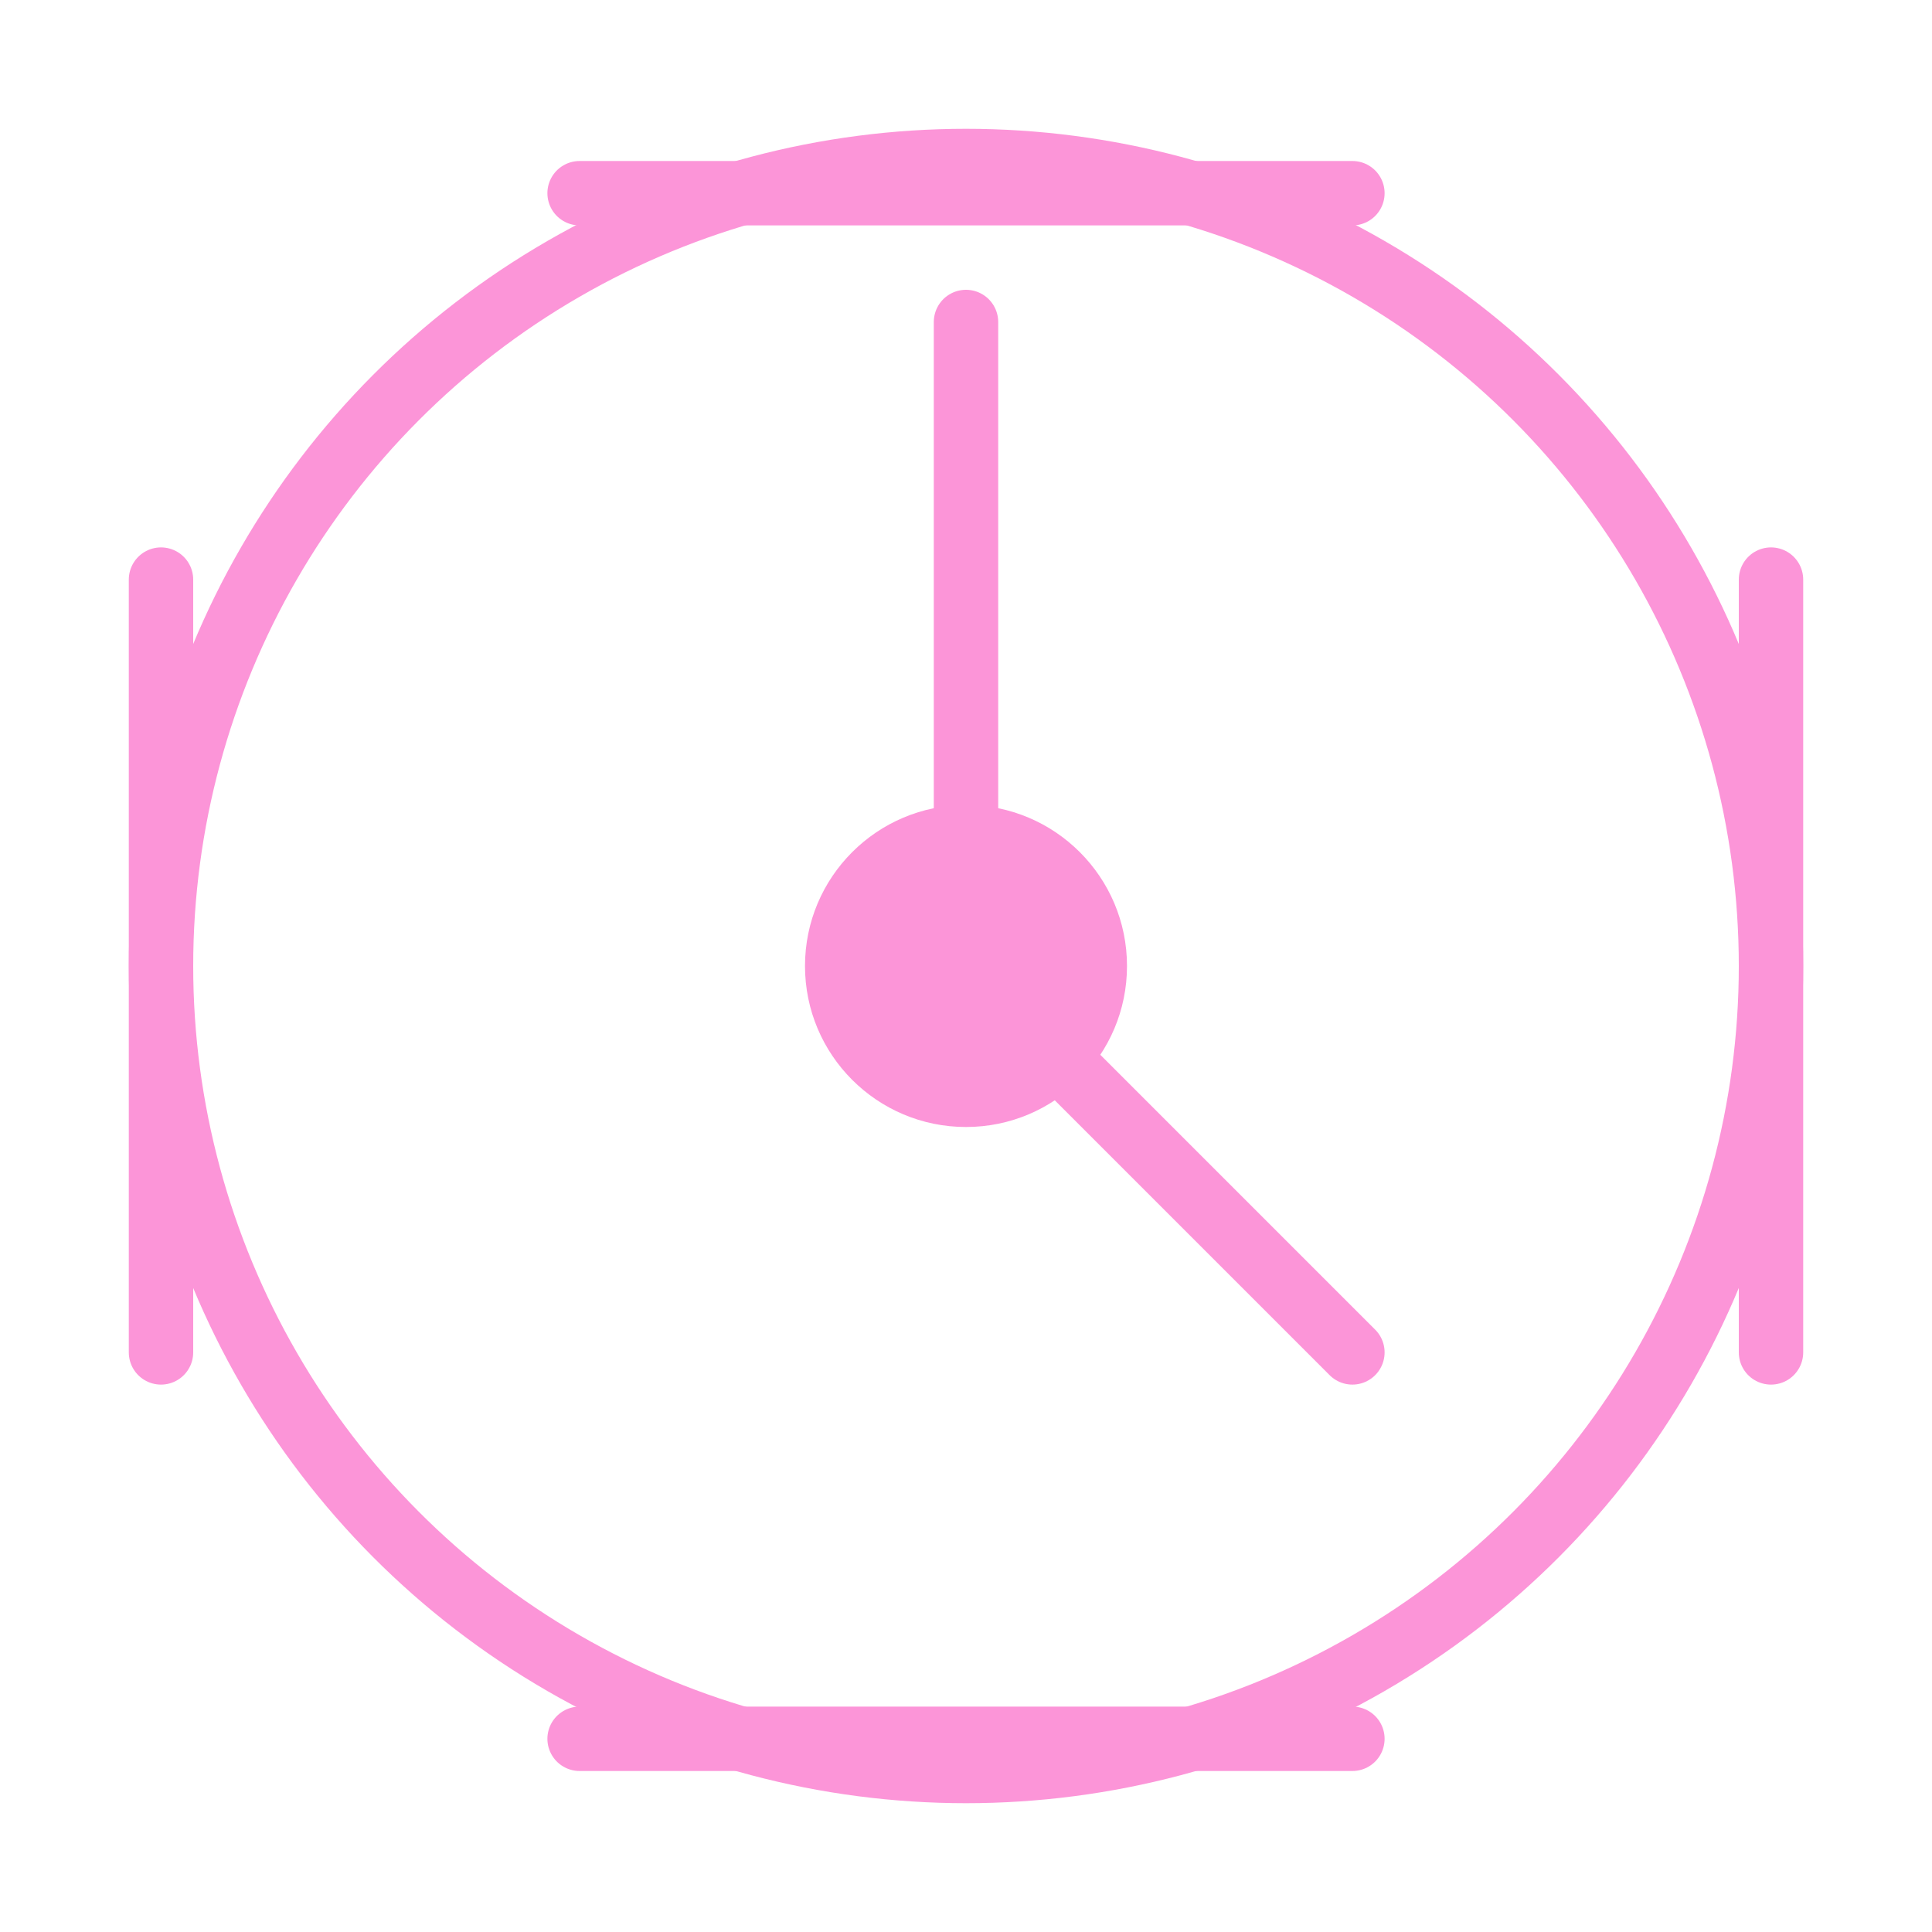
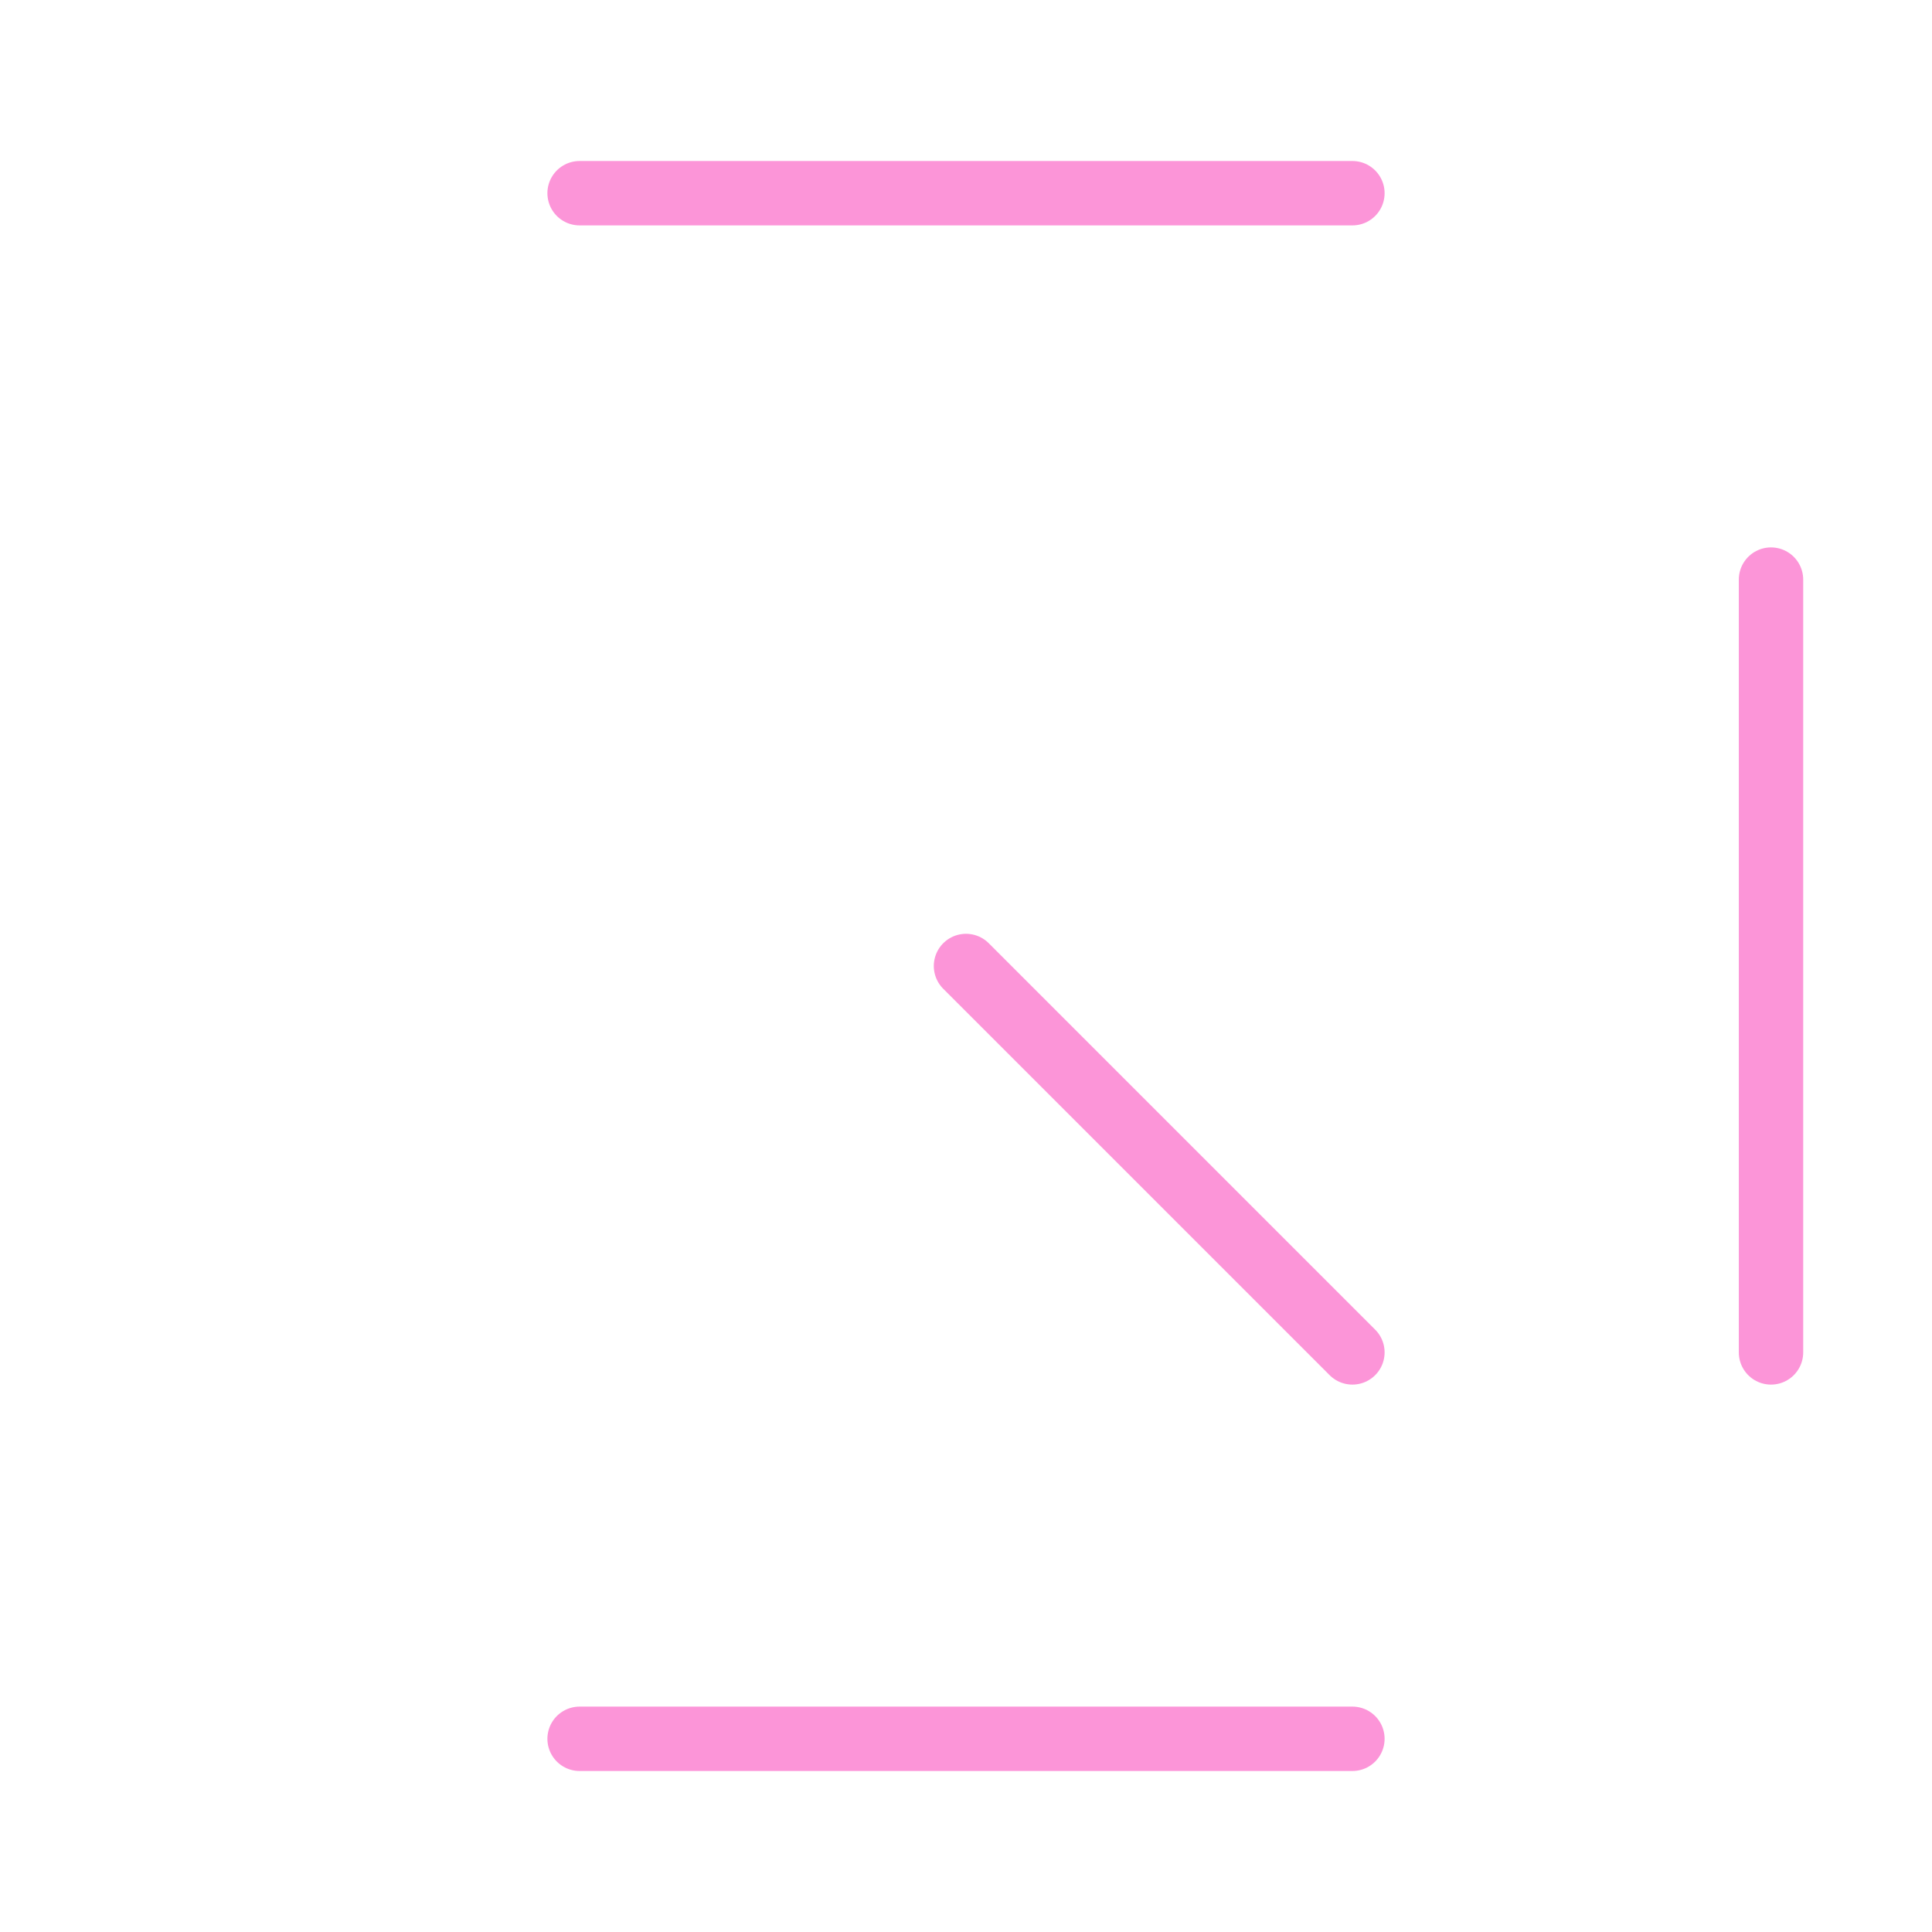
<svg xmlns="http://www.w3.org/2000/svg" viewBox="0 0 60 60" fill="none" stroke="#fc95d8" stroke-width="2" stroke-linecap="round" stroke-linejoin="round">
-   <circle cx="30" cy="30" r="25" />
-   <path d="M30,10 L30,30" />
  <path d="M30,30 L42,42" />
  <path d="M18,6 L42,6" />
  <path d="M18,54 L42,54" />
-   <path d="M5,18 L5,42" />
  <path d="M55,18 L55,42" />
-   <path d="M25,30 C25,27.239 27.239,25 30,25 C32.761,25 35,27.239 35,30 C35,32.761 32.761,35 30,35 C27.239,35 25,32.761 25,30 Z" fill="#fc95d8" stroke="none" />
</svg>